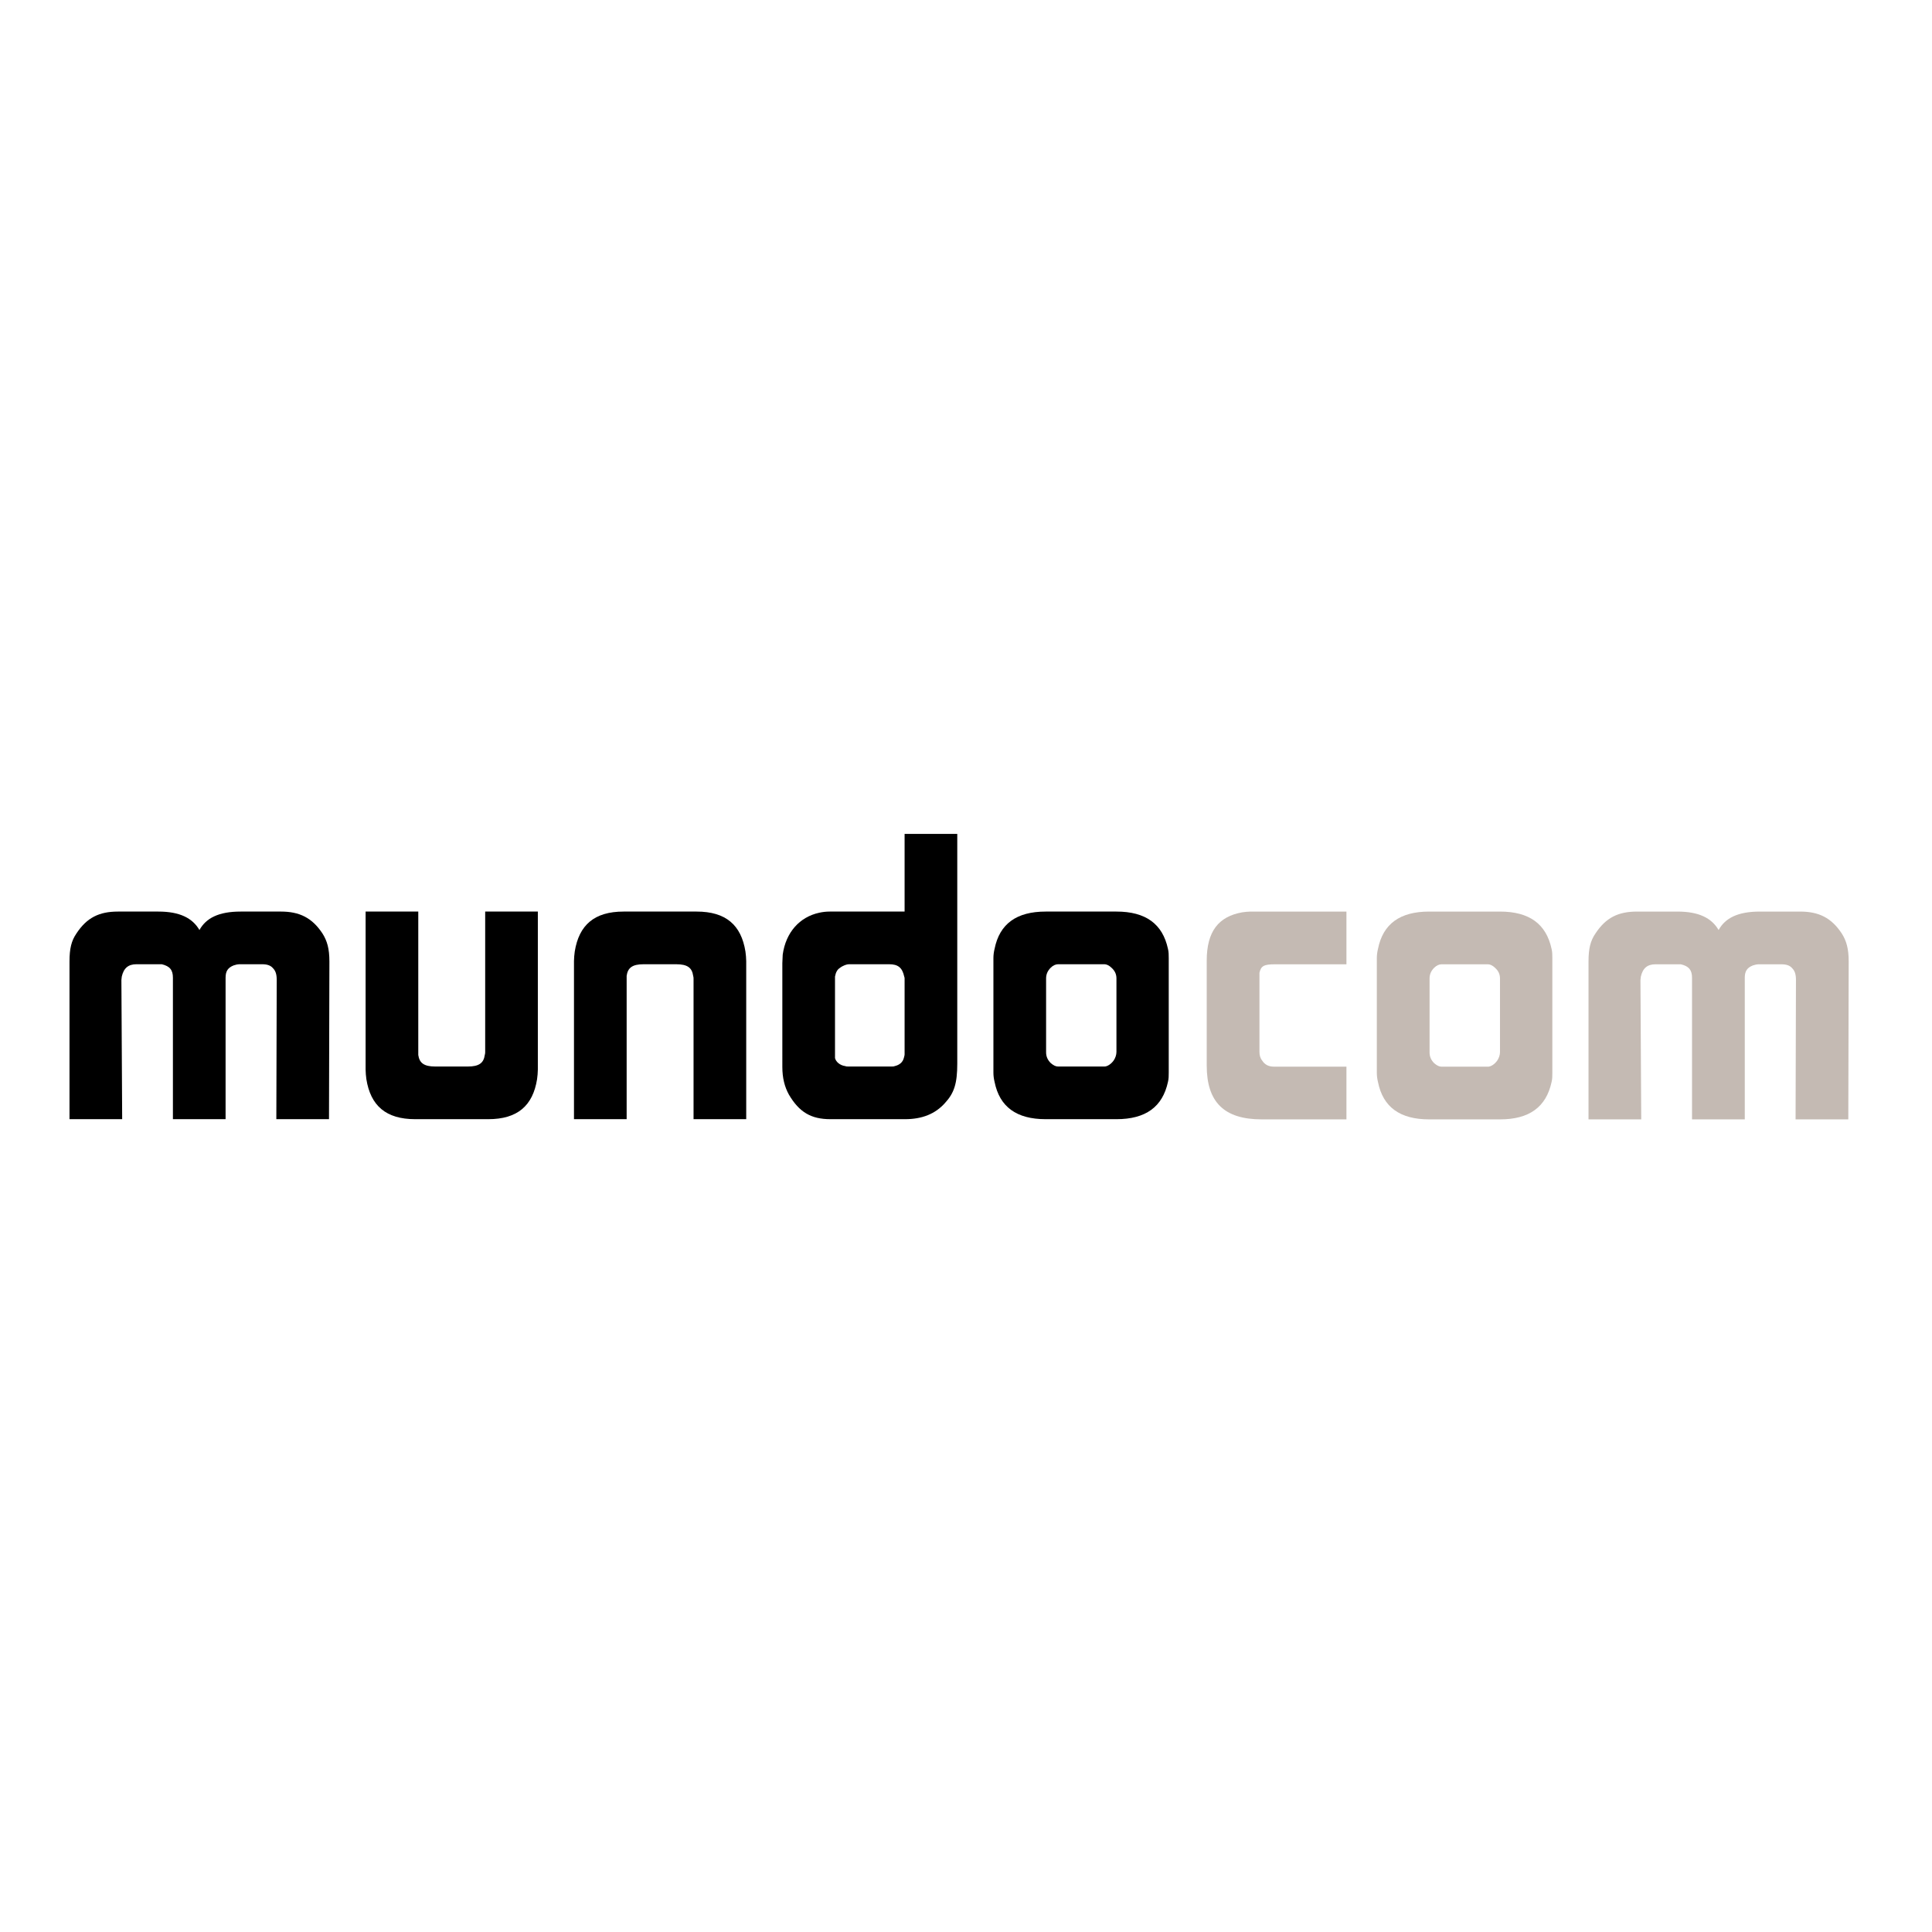
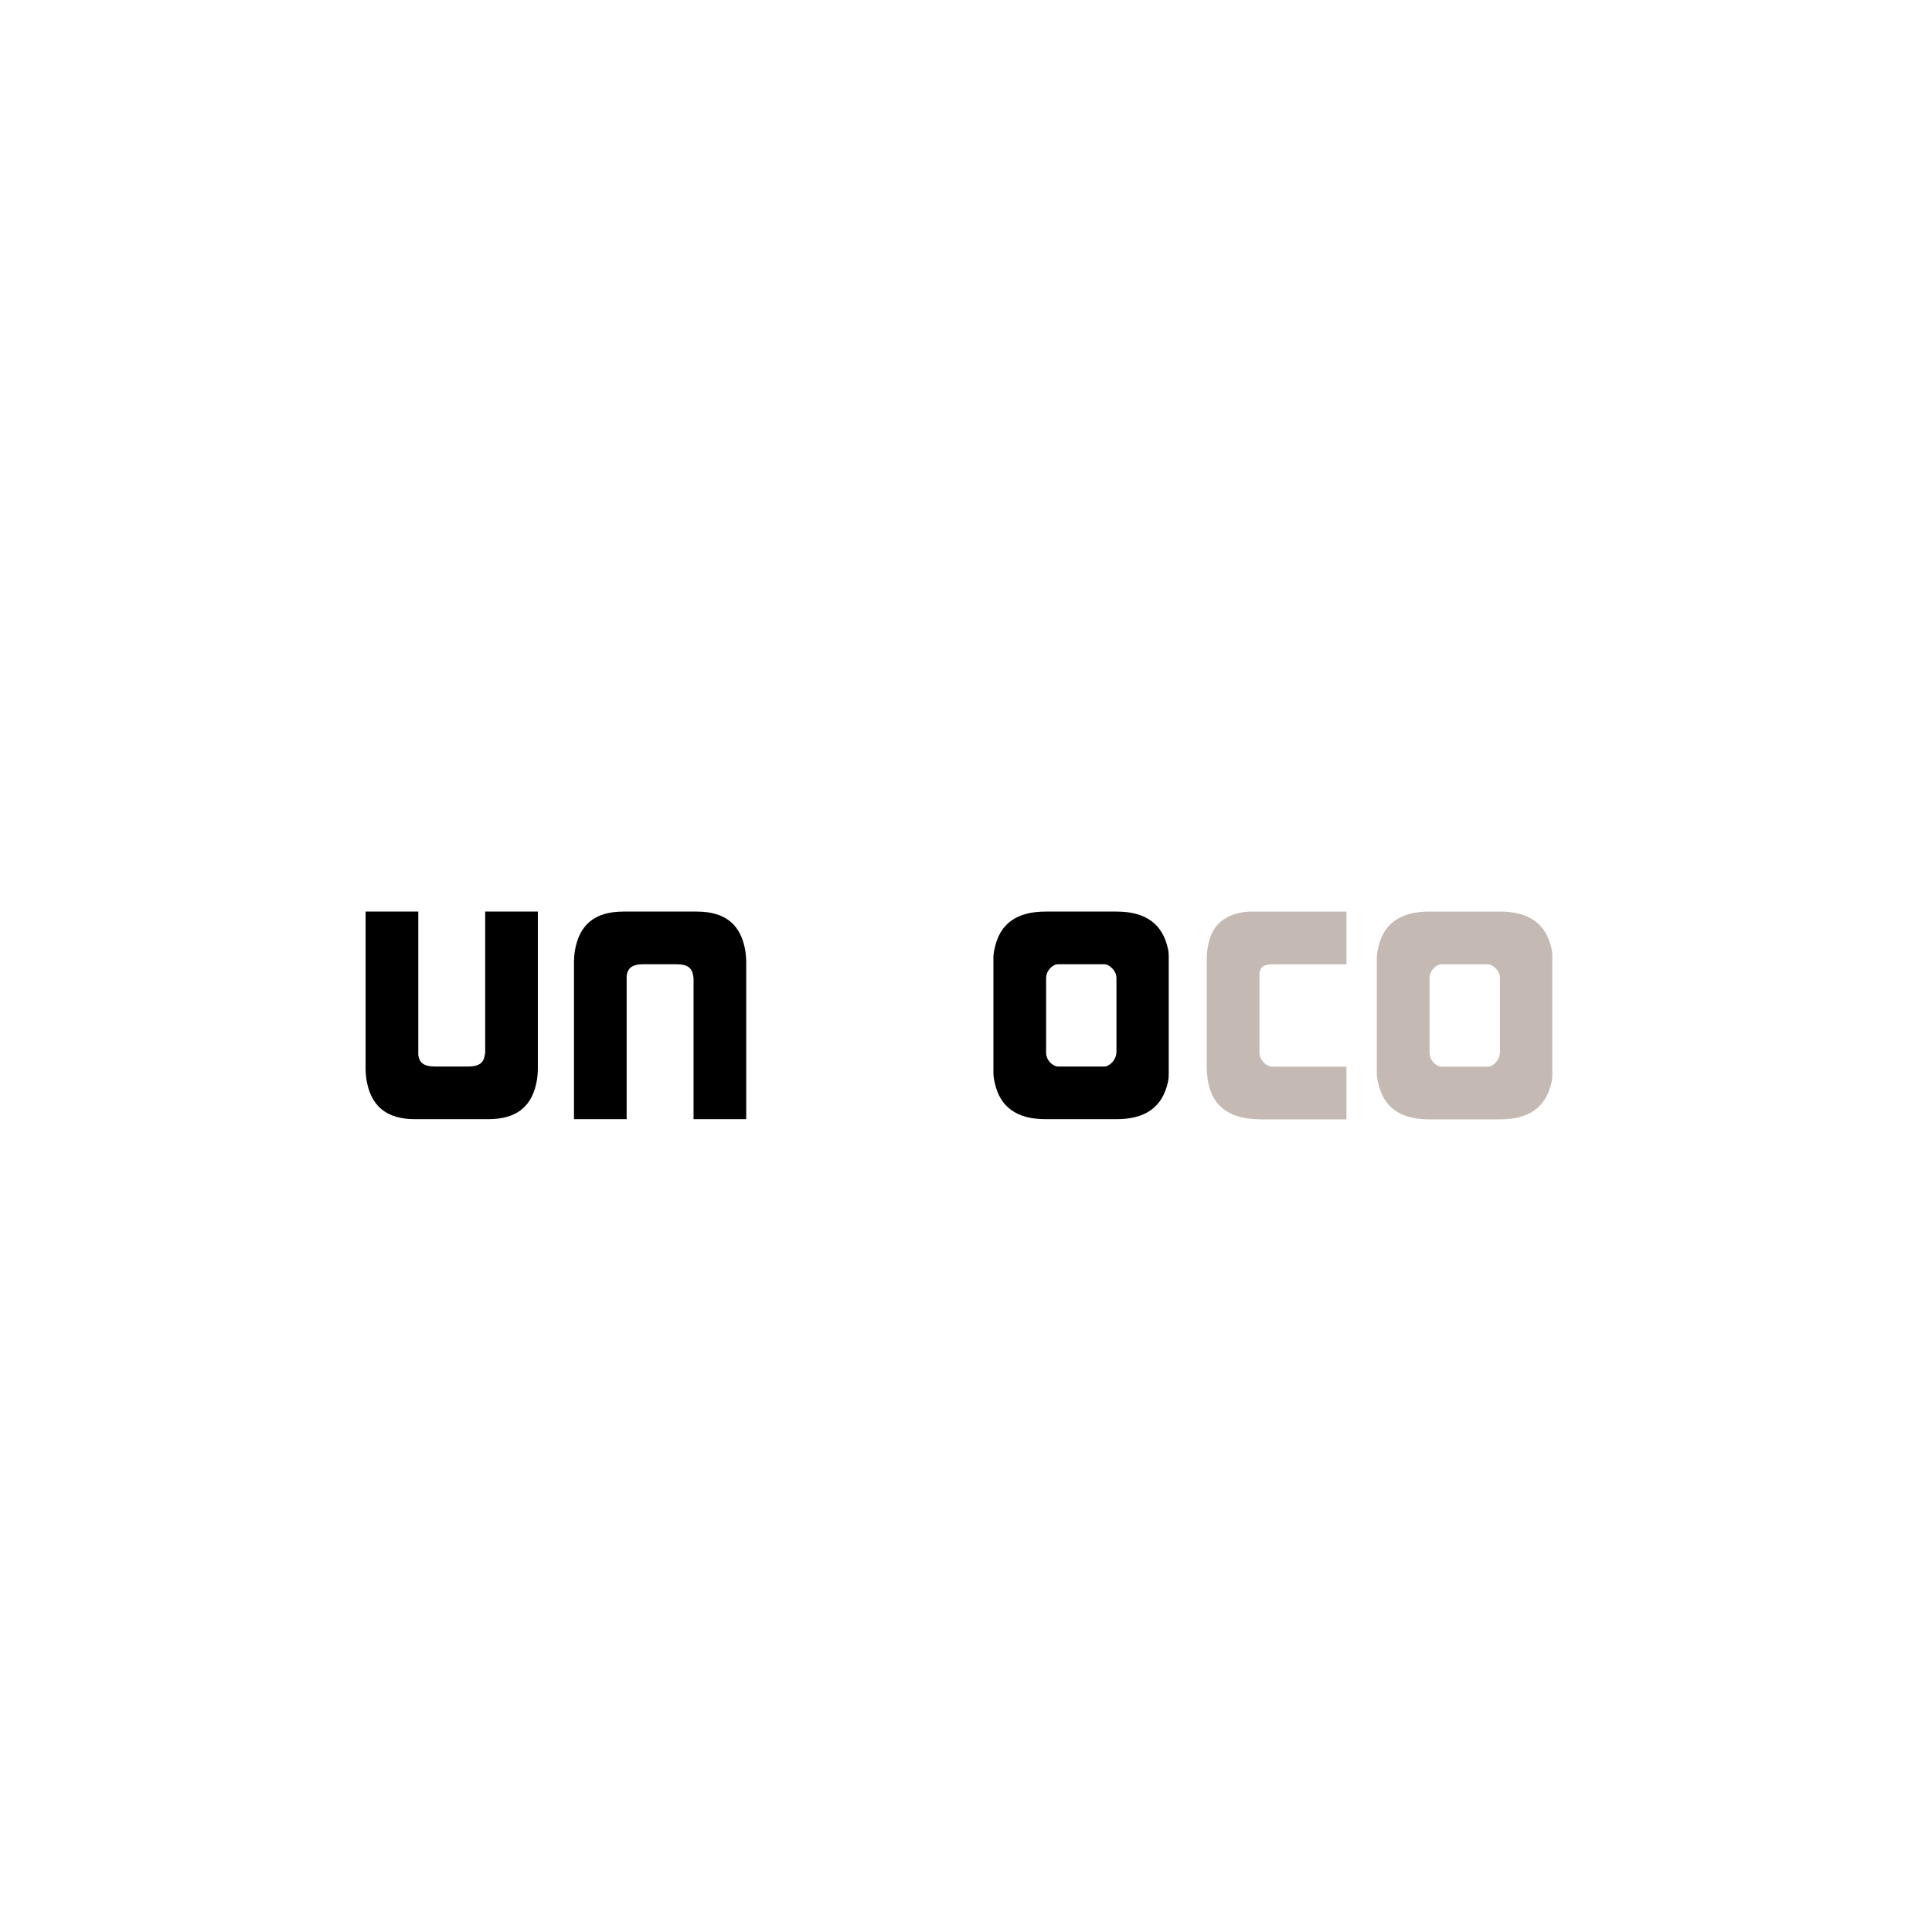
<svg xmlns="http://www.w3.org/2000/svg" version="1.1" id="Layer_1" width="636.093" height="636.091" viewBox="0 0 636.093 636.091" style="overflow:visible;enable-background:new 0 0 636.093 636.091;" xml:space="preserve">
-   <polygon style="fill-rule:evenodd;clip-rule:evenodd;fill:#FFFFFF;" points="0,0 636.093,0 636.093,636.091 0,636.091 0,0 " />
  <g>
-     <path d="M25.16,307.342c3.418-5.19,7.467-7.217,13.671-7.217h13.293c7.085,0,11.262,2.155,13.541,6.078   c2.15-3.923,6.329-6.078,13.547-6.078H92.5c6.076,0,10.255,2.027,13.672,7.217c1.516,2.405,2.279,4.937,2.279,9.239l-0.131,51.898   H90.982l0.126-45.823c0-1.899-0.379-3.034-1.266-3.921c-0.76-0.889-1.899-1.268-3.546-1.268h-7.593   c-0.377,0-1.011,0.125-1.775,0.379c-1.897,0.762-2.656,1.899-2.656,4.052v46.581H56.93v-46.581c0-2.533-1.009-3.798-3.669-4.431   c-0.252,0-0.506,0-0.759,0h-7.594c-2.658,0-4.178,1.268-4.811,4.051c0,0.38-0.126,0.758-0.126,1.138l0.254,45.823H22.883v-51.898   C22.883,312.279,23.516,309.748,25.16,307.342z" />
    <path d="M120.375,300.125h17.339v46.206c0,0.251,0,0.631,0,1.009c0.382,2.658,1.899,3.8,5.573,3.8h10.759   c3.668,0,5.19-1.142,5.567-3.8c0.13-0.378,0.13-0.758,0.13-1.009v-46.206h17.339v52.026c0,1.011-0.125,2.152-0.254,3.164   c-1.391,8.737-6.456,13.165-16.074,13.165h-24.054c-9.616,0-14.681-4.428-16.073-13.165c-0.128-1.012-0.252-2.153-0.252-3.164   V300.125z" />
    <path d="M188.976,316.457c0-1.013,0.124-2.151,0.253-3.165c1.392-8.736,6.458-13.167,16.074-13.167h24.055   c9.619,0,14.681,4.431,16.072,13.167c0.131,1.013,0.254,2.152,0.254,3.165v52.023h-17.341v-46.203c0-0.251,0-0.629-0.128-1.009   c-0.377-2.659-1.898-3.8-5.567-3.8h-10.758c-3.673,0-5.192,1.141-5.573,3.8c0,0.38,0,0.758,0,1.009v46.203h-17.34V316.457z" />
-     <path d="M257.578,317.089c0-0.888,0.124-1.897,0.124-2.784c1.015-7.344,5.573-12.406,12.027-13.798   c1.14-0.253,2.279-0.382,3.419-0.382h24.682v-25.57h17.342v75.575c0,6.577-1.01,9.744-4.052,13.03   c-3.163,3.547-7.465,5.319-13.162,5.319h-24.558c-6.329,0-10.254-2.276-13.671-8.104c-1.393-2.527-2.152-5.441-2.152-9.113V317.089   z M274.917,348.099v0.252c0.256,1.143,1.521,2.41,3.423,2.662c0.249,0.126,0.63,0.126,1.009,0.126h14.175   c0.385,0,0.759,0,1.016-0.126c1.643-0.382,2.657-1.267,3.035-2.662c0.128-0.504,0.255-0.885,0.255-1.265v-24.81   c0-0.251,0-0.505-0.126-0.758c-0.631-2.91-2.024-4.051-4.938-4.051h-13.29c-0.633,0-1.898,0.379-3.038,1.268   c-0.758,0.505-1.264,1.389-1.521,2.783c0,0.253,0,0.632,0,0.885v24.178V348.099z" />
    <path d="M327.072,315.444c0-1.014,0.132-2.028,0.382-3.039c1.649-8.228,7.215-12.28,16.835-12.28h23.291   c9.62,0,15.192,4.052,16.962,12.28c0.254,1.011,0.254,2.025,0.254,3.039v37.718c0,1.017,0,2.024-0.254,3.037   c-1.77,8.229-7.342,12.281-16.962,12.281h-23.291c-9.62,0-15.186-4.052-16.835-12.281c-0.25-1.013-0.382-2.021-0.382-3.037V315.444   z M345.938,349.998c0.885,0.764,1.643,1.142,2.404,1.142h1.517h12.282h1.518c0.884,0,2.153-0.761,3.036-2.024   c0.509-0.764,0.886-1.775,0.886-2.784v-24.18c0-1.393-0.506-2.528-1.643-3.542c-0.762-0.762-1.648-1.141-2.279-1.141h-1.518   h-12.282h-1.517c-0.762,0-1.647,0.379-2.404,1.141c-1.013,1.014-1.521,2.149-1.521,3.542v24.304   C344.416,347.847,344.925,348.983,345.938,349.998z" />
  </g>
  <g>
    <path style="fill:#C4BAB3;" d="M397.301,316.343c0-9.757,3.928-14.571,11.66-15.965c0.888-0.122,1.897-0.251,2.793-0.251h31.55   v17.357h-23.45c-3.67,0-4.679,0.503-5.19,2.791v2.155v23.941c0,1.021,0.254,2.025,0.884,2.793c0.886,1.394,2.157,2.028,3.932,2.028   h23.825v17.351h-27.886c-12.414,0-18.117-5.697-18.117-17.739V316.343z" />
    <path style="fill:#C4BAB3;" d="M470.671,346.495v-24.322c0-1.392,0.504-2.534,1.521-3.546c0.759-0.765,1.645-1.142,2.406-1.142   h1.521h12.285h1.523c0.638,0,1.521,0.377,2.288,1.142c1.134,1.012,1.646,2.154,1.646,3.546v24.2c0,1.021-0.384,2.025-0.891,2.793   c-0.886,1.26-2.149,2.028-3.043,2.028h-1.523H476.12h-1.521c-0.762,0-1.522-0.389-2.406-1.149   C471.175,349.036,470.671,347.897,470.671,346.495z M453.308,353.217c0,1.011,0.134,2.025,0.383,3.037   c1.643,8.236,7.222,12.29,16.856,12.29h23.315c9.63,0,15.205-4.054,16.979-12.29c0.254-1.012,0.254-2.026,0.254-3.037v-37.759   c0-1.014,0-2.027-0.254-3.044c-1.773-8.236-7.349-12.287-16.979-12.287h-23.315c-9.635,0-15.214,4.051-16.856,12.287   c-0.249,1.017-0.383,2.03-0.383,3.044V353.217z" />
-     <path style="fill:#C4BAB3;" d="M525.285,307.346c3.419-5.197,7.478-7.219,13.686-7.219h13.3c7.1,0,11.28,2.15,13.564,6.075   c2.152-3.925,6.336-6.075,13.561-6.075h13.3c6.084,0,10.268,2.021,13.692,7.219c1.521,2.41,2.275,4.941,2.275,9.252l-0.125,51.946   h-17.359l0.125-45.866c0-1.897-0.378-3.04-1.267-3.925c-0.762-0.892-1.902-1.269-3.551-1.269h-7.604   c-0.379,0-1.012,0.123-1.771,0.377c-1.905,0.765-2.657,1.899-2.657,4.061v46.622h-17.367v-46.622c0-2.534-1.012-3.809-3.676-4.438   c-0.254,0-0.505,0-0.754,0h-7.608c-2.659,0-4.18,1.269-4.813,4.049c0,0.389-0.128,0.766-0.128,1.145l0.253,45.866h-17.354v-51.946   C523.008,312.288,523.633,309.756,525.285,307.346z" />
  </g>
</svg>